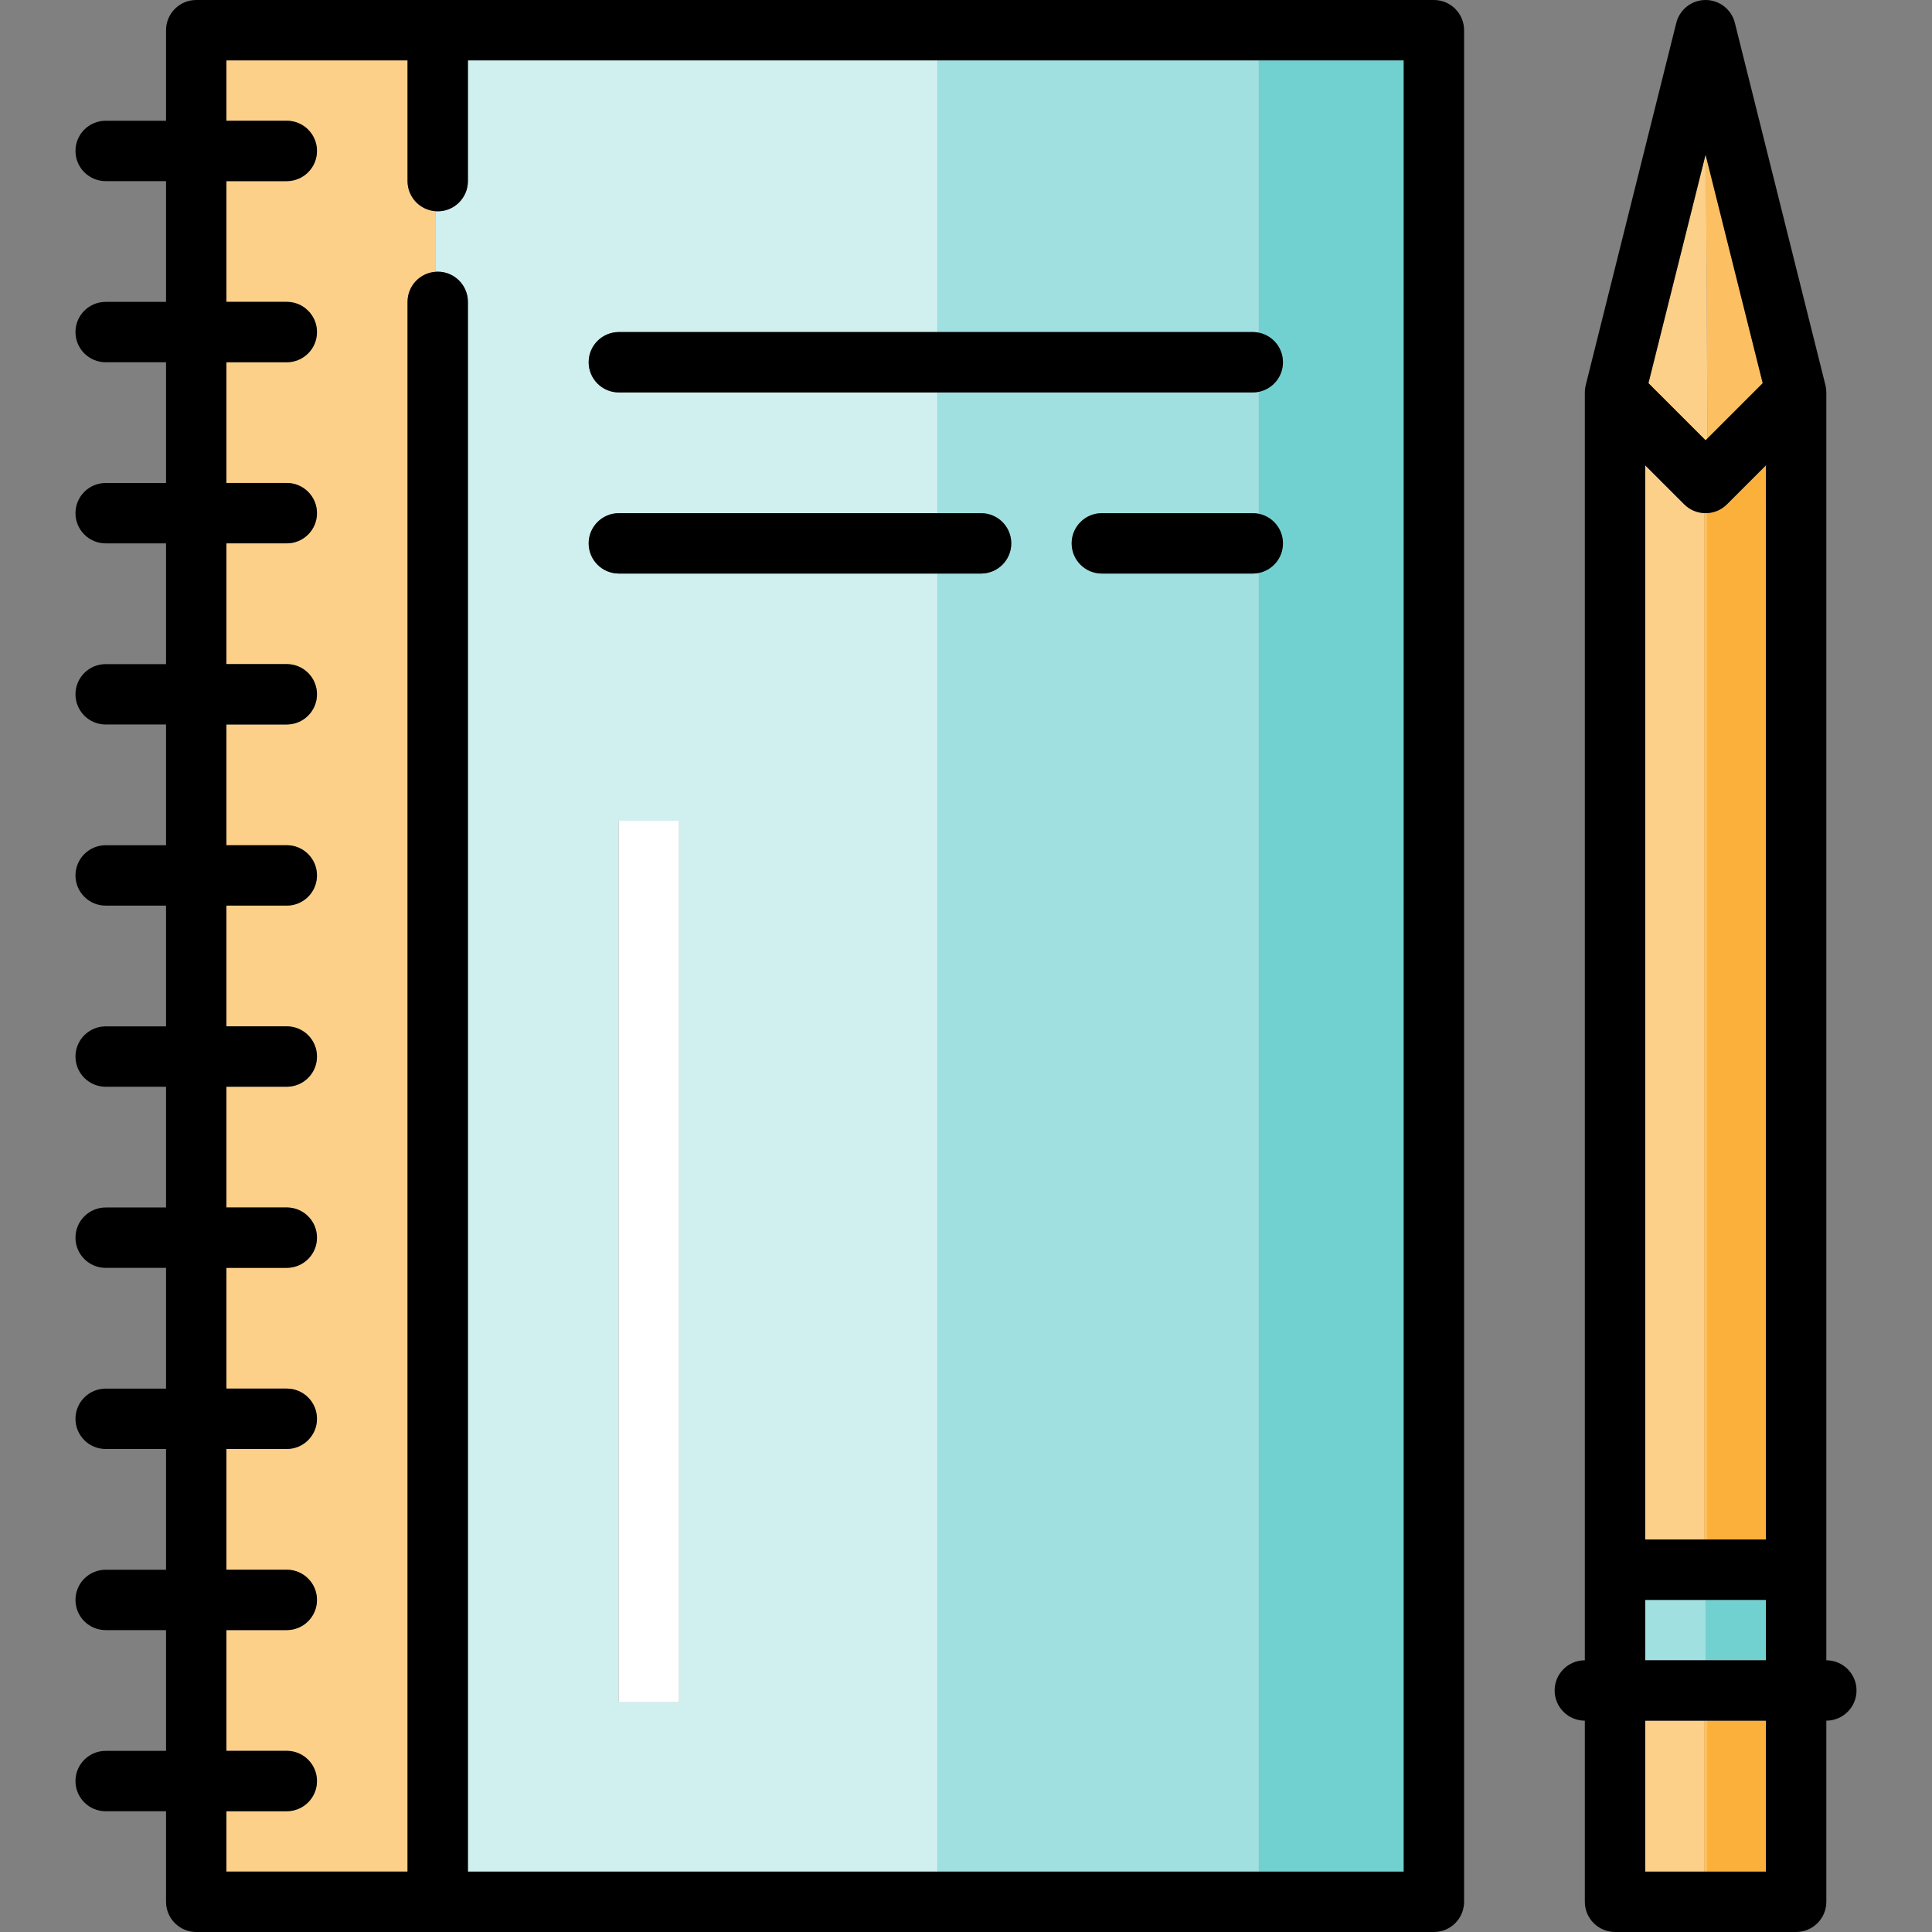
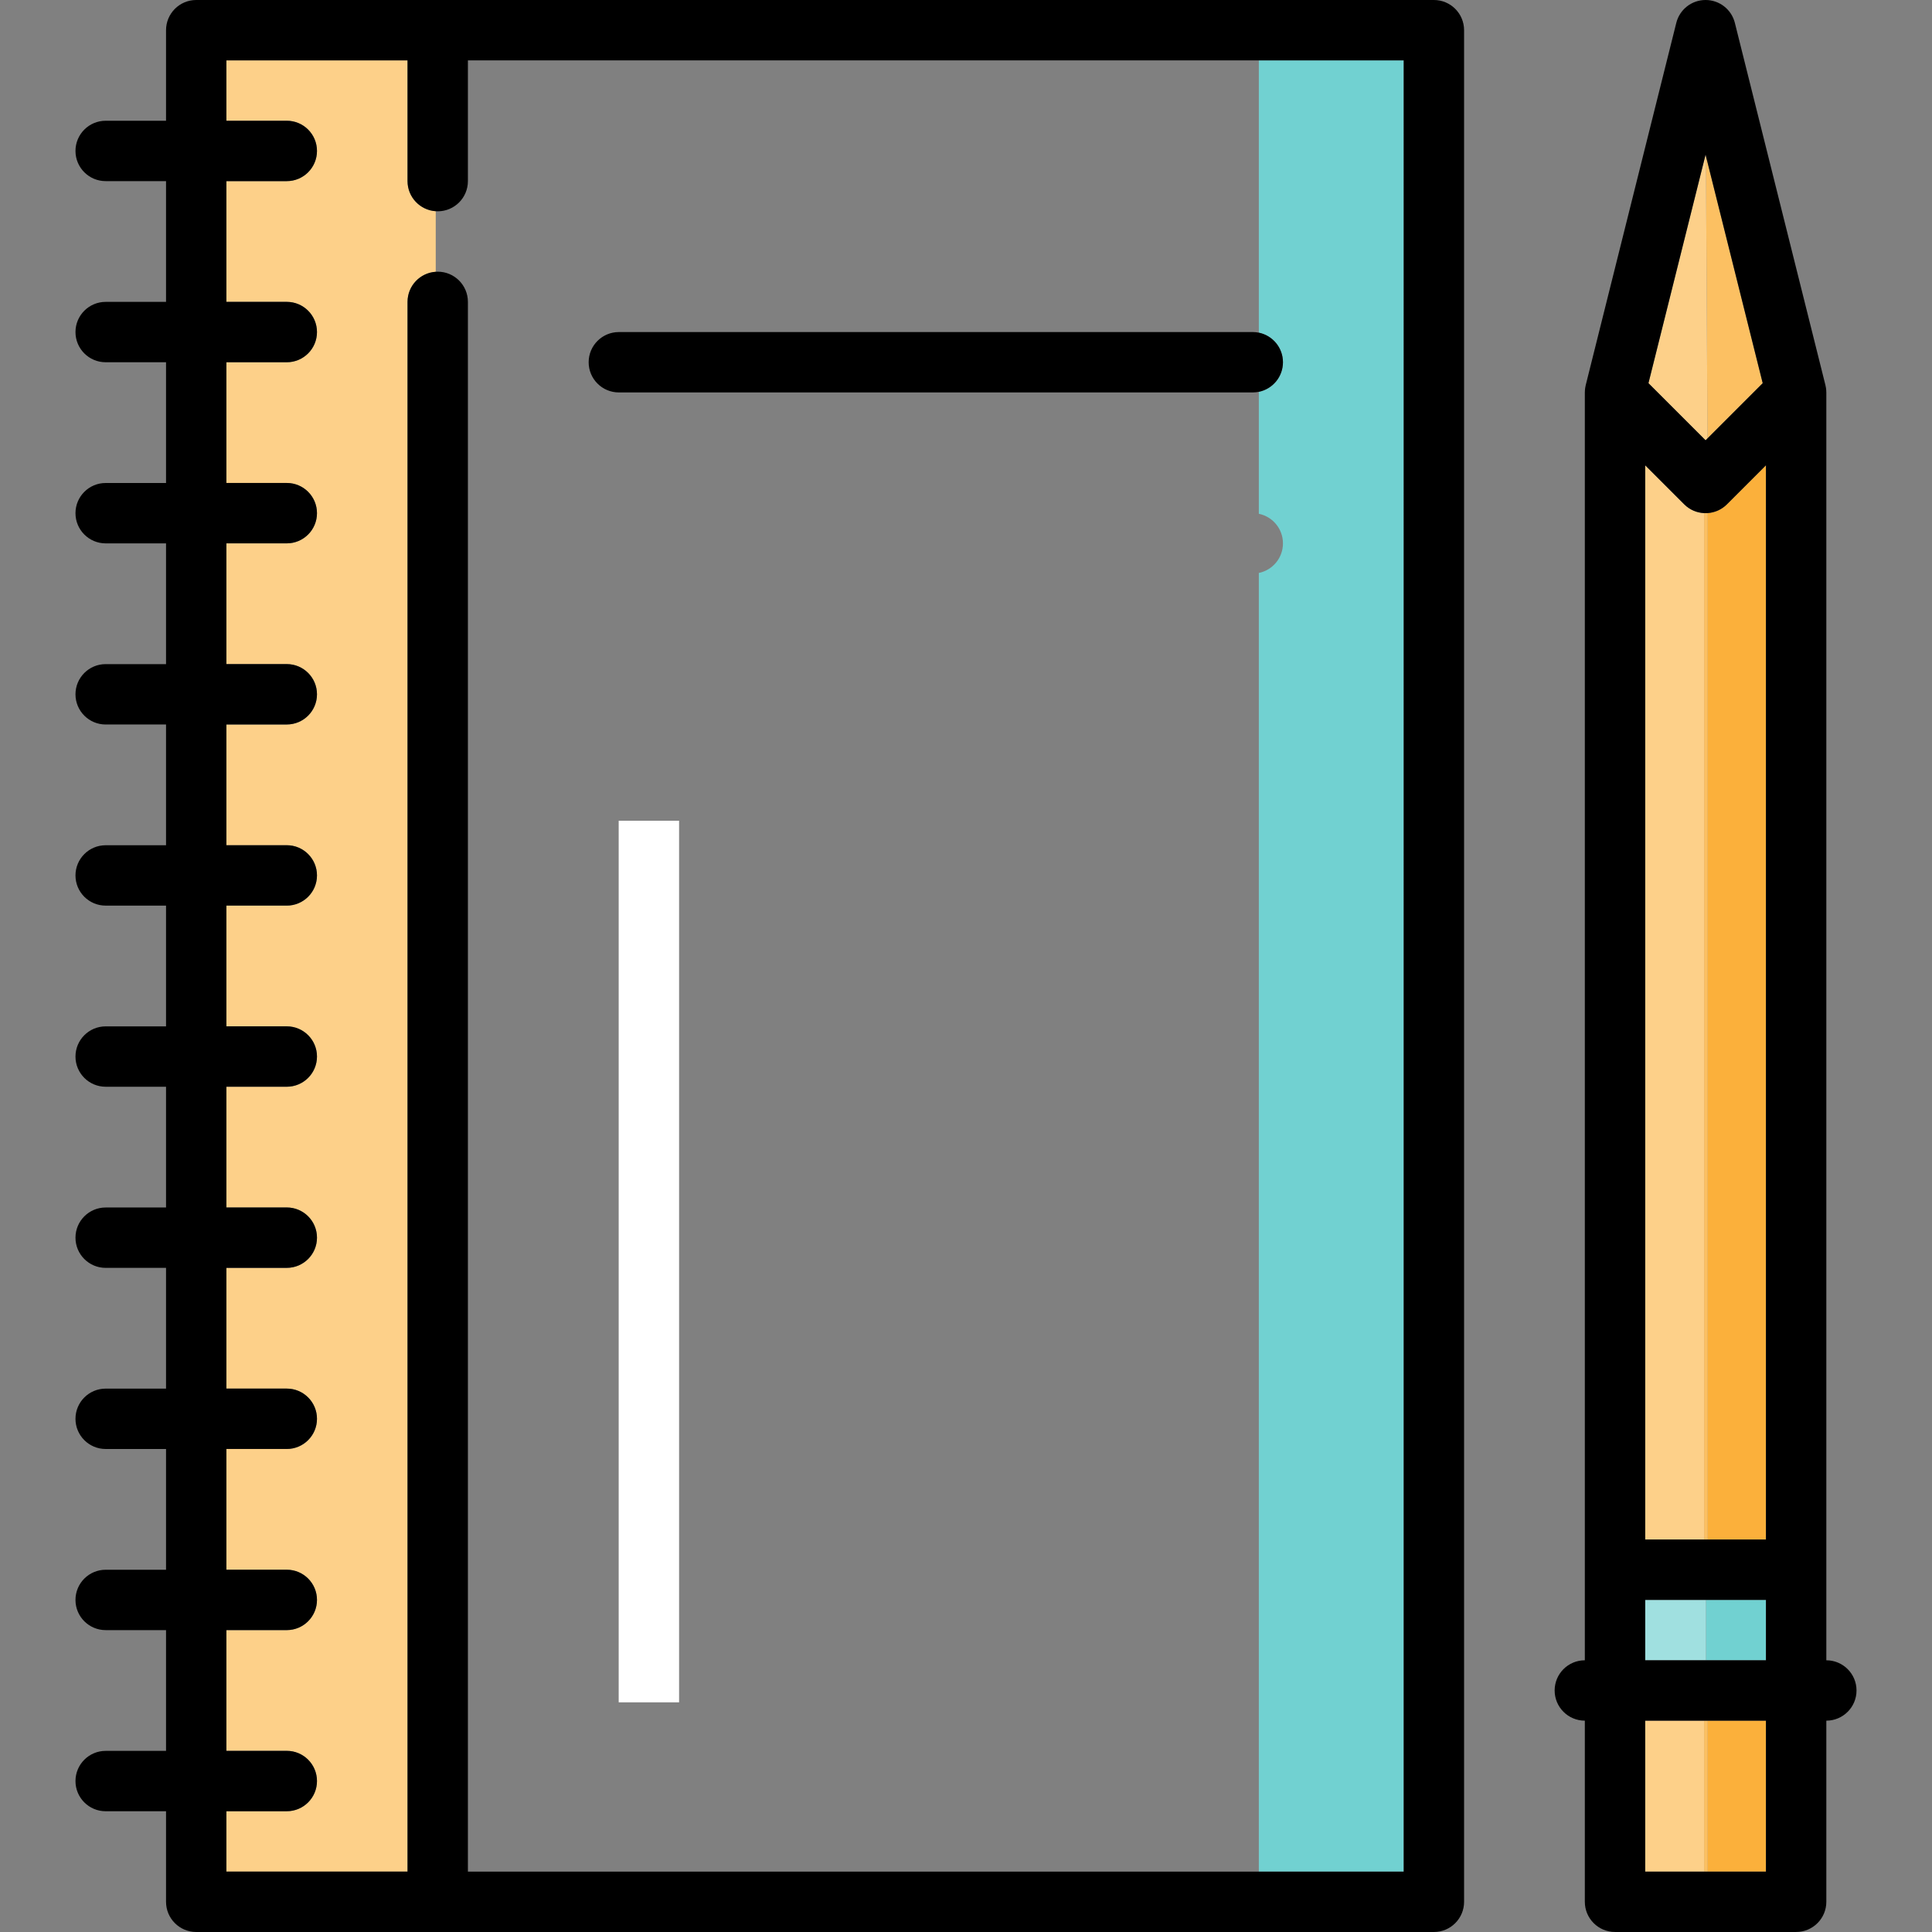
<svg xmlns="http://www.w3.org/2000/svg" version="1.1" id="Layer_1" x="0px" y="0px" viewBox="0 0 489.782 489.782" style="enable-background:new 0 0 489.782 489.782;" xml:space="preserve">
  <rect x="0" y="0" width="489.782" height="489.782" fill="#808080" stroke="none" />
  <g>
    <rect x="432.008" y="436.205" style="fill:#FCC062;" width="0.927" height="38.264" />
    <polygon style="fill:#FCC062;" points="446.865,97.138 432.468,39.551 432.871,111.133  " />
    <path style="fill:#FCC062;" d="M432.008,130.078v260.21h0.927V130.07C432.626,130.092,432.317,130.093,432.008,130.078z" />
    <rect x="417.077" y="436.205" style="fill:#FDD089;" width="14.931" height="38.264" />
    <path style="fill:#FDD089;" d="M426.971,127.855l-9.894-9.894v272.328h14.931v-260.21   C430.176,129.989,428.37,129.254,426.971,127.855z" />
    <path style="fill:#FBB03B;" d="M432.935,130.07v260.219h14.753V117.961l-9.894,9.894   C436.44,129.209,434.705,129.942,432.935,130.07z" />
    <rect x="432.935" y="436.205" style="fill:#FBB03B;" width="14.753" height="38.264" />
    <rect x="432.465" y="405.594" style="fill:#71D1D1;" width="15.222" height="15.306" />
    <rect x="417.077" y="405.594" style="fill:#A0E0E0;" width="15.388" height="15.306" />
    <path style="fill:#FDD089;" d="M103.315,45.916V15.305H57.398v15.306h15.305c4.227,0,7.653,3.426,7.653,7.653   c0,4.226-3.426,7.653-7.653,7.653H57.398v30.611h15.305c4.227,0,7.653,3.426,7.653,7.653c0,4.226-3.426,7.653-7.653,7.653H57.398   v30.611h15.305c4.227,0,7.653,3.426,7.653,7.653c0,4.227-3.426,7.653-7.653,7.653H57.398v30.611h15.305   c4.227,0,7.653,3.426,7.653,7.653c0,4.226-3.426,7.653-7.653,7.653H57.398v30.611h15.305c4.227,0,7.653,3.426,7.653,7.653   s-3.426,7.653-7.653,7.653H57.398v30.611h15.305c4.227,0,7.653,3.426,7.653,7.653s-3.426,7.653-7.653,7.653H57.398v30.611h15.305   c4.227,0,7.653,3.426,7.653,7.653c0,4.226-3.426,7.653-7.653,7.653H57.398v30.611h15.305c4.227,0,7.653,3.426,7.653,7.653   s-3.426,7.653-7.653,7.653H57.398v30.611h15.305c4.227,0,7.653,3.426,7.653,7.653c0,4.226-3.426,7.653-7.653,7.653H57.398v30.611   h15.305c4.227,0,7.653,3.426,7.653,7.653s-3.426,7.653-7.653,7.653H57.398v15.306h45.917V76.527c0-4.057,3.159-7.368,7.15-7.627   V53.544C106.474,53.284,103.315,49.973,103.315,45.916z" />
    <path style="fill:#71D1D1;" d="M319.127,84.335c3.49,0.711,6.117,3.798,6.117,7.498c0,3.7-2.626,6.787-6.117,7.498v30.92   c3.49,0.711,6.117,3.798,6.117,7.498s-2.626,6.787-6.117,7.498v329.222h36.728V15.305h-36.728V84.335z" />
-     <path style="fill:#A0E0E0;" d="M317.591,84.18c0.526,0,1.04,0.053,1.536,0.155v-69.03h-81.419V84.18H317.591z" />
-     <path style="fill:#A0E0E0;" d="M317.591,145.402h-38.263c-4.227,0-7.653-3.426-7.653-7.653s3.426-7.653,7.653-7.653h38.263   c0.526,0,1.04,0.053,1.536,0.155v-30.92c-0.496,0.101-1.01,0.155-1.536,0.155h-79.883v30.611h11.008   c4.227,0,7.653,3.426,7.653,7.653s-3.426,7.653-7.653,7.653h-11.008v329.068h81.419V145.247   C318.631,145.348,318.117,145.402,317.591,145.402z" />
-     <path style="fill:#D0F0F0;" d="M156.884,145.402c-4.227,0-7.653-3.426-7.653-7.653s3.426-7.653,7.653-7.653h80.824v-30.61h-80.824   c-4.227,0-7.653-3.426-7.653-7.653s3.426-7.653,7.653-7.653h80.824V15.305H118.62v30.611c0,4.226-3.426,7.653-7.653,7.653   c-0.17,0-0.335-0.014-0.502-0.025V68.9c0.167-0.011,0.333-0.025,0.502-0.025c4.227,0,7.653,3.426,7.653,7.653V474.47h119.088   V145.402H156.884z M156.843,431.558v-6.587V303.853v-38.582v-57.204h15.313v57.204v38.582v121.118v6.587H156.843z" />
    <polygon style="fill:#FDD089;" points="432.871,111.133 432.468,39.551 432.382,39.206 417.899,97.138 432.382,111.621  " />
    <path d="M363.508,0H49.746c-4.227,0-7.653,3.426-7.653,7.653v22.958H26.788c-4.227,0-7.653,3.426-7.653,7.653   c0,4.226,3.426,7.653,7.653,7.653h15.305v30.611H26.788c-4.227,0-7.653,3.426-7.653,7.653c0,4.226,3.426,7.653,7.653,7.653h15.305   v30.611H26.788c-4.227,0-7.653,3.426-7.653,7.653c0,4.227,3.426,7.653,7.653,7.653h15.305v30.611H26.788   c-4.227,0-7.653,3.426-7.653,7.653c0,4.226,3.426,7.653,7.653,7.653h15.305v30.611H26.788c-4.227,0-7.653,3.426-7.653,7.653   s3.426,7.653,7.653,7.653h15.305v30.611H26.788c-4.227,0-7.653,3.426-7.653,7.653s3.426,7.653,7.653,7.653h15.305v30.611H26.788   c-4.227,0-7.653,3.426-7.653,7.653c0,4.226,3.426,7.653,7.653,7.653h15.305v30.611H26.788c-4.227,0-7.653,3.426-7.653,7.653   s3.426,7.653,7.653,7.653h15.305v30.611H26.788c-4.227,0-7.653,3.426-7.653,7.653c0,4.226,3.426,7.653,7.653,7.653h15.305v30.611   H26.788c-4.227,0-7.653,3.426-7.653,7.653s3.426,7.653,7.653,7.653h15.305v22.439v0.52c0,4.227,3.426,7.653,7.653,7.653h313.762   c4.227,0,7.653-3.426,7.653-7.653V7.653C371.16,3.426,367.734,0,363.508,0z M355.855,474.469h-36.728h-81.419H118.62V76.527   c0-4.227-3.426-7.653-7.653-7.653c-0.17,0-0.335,0.014-0.502,0.025c-3.991,0.26-7.15,3.57-7.15,7.627v397.942H57.398v-15.306   h15.305c4.227,0,7.653-3.426,7.653-7.653s-3.426-7.653-7.653-7.653H57.398v-30.611h15.305c4.227,0,7.653-3.426,7.653-7.653   s-3.426-7.653-7.653-7.653H57.398v-30.611h15.305c4.227,0,7.653-3.426,7.653-7.653c0-4.226-3.426-7.653-7.653-7.653H57.398v-30.611   h15.305c4.227,0,7.653-3.426,7.653-7.653s-3.426-7.653-7.653-7.653H57.398v-30.611h15.305c4.227,0,7.653-3.426,7.653-7.653   s-3.426-7.653-7.653-7.653H57.398v-30.611h15.305c4.227,0,7.653-3.426,7.653-7.653c0-4.226-3.426-7.653-7.653-7.653H57.398V183.66   h15.305c4.227,0,7.653-3.426,7.653-7.653s-3.426-7.653-7.653-7.653H57.398v-30.611h15.305c4.227,0,7.653-3.426,7.653-7.653   c0-4.226-3.426-7.653-7.653-7.653H57.398V91.832h15.305c4.227,0,7.653-3.426,7.653-7.653s-3.426-7.653-7.653-7.653H57.398v-30.61   h15.305c4.227,0,7.653-3.426,7.653-7.653s-3.426-7.653-7.653-7.653H57.398V15.305h45.917v30.611c0,4.057,3.159,7.368,7.15,7.627   c0.167,0.011,0.333,0.025,0.502,0.025c4.227,0,7.653-3.426,7.653-7.653v-30.61h119.088h81.419h36.728V474.469z" />
    <path d="M237.708,84.18h-80.824c-4.227,0-7.653,3.426-7.653,7.653c0,4.226,3.426,7.653,7.653,7.653h80.824h79.883   c0.526,0,1.04-0.053,1.536-0.155c3.49-0.711,6.117-3.798,6.117-7.498c0-3.7-2.626-6.787-6.117-7.498   c-0.496-0.101-1.01-0.155-1.536-0.155H237.708z" />
-     <path d="M149.231,137.749c0,4.227,3.426,7.653,7.653,7.653h80.824h11.008c4.227,0,7.653-3.426,7.653-7.653   s-3.426-7.653-7.653-7.653h-11.008h-80.824C152.658,130.096,149.231,133.522,149.231,137.749z" />
-     <path d="M279.328,130.096c-4.227,0-7.653,3.426-7.653,7.653s3.426,7.653,7.653,7.653h38.263c0.526,0,1.04-0.053,1.536-0.154   c3.49-0.711,6.117-3.798,6.117-7.498s-2.626-6.787-6.117-7.498c-0.496-0.101-1.01-0.155-1.536-0.155L279.328,130.096   L279.328,130.096z" />
    <path d="M462.993,420.9V99.486c0-0.031-0.007-0.06-0.007-0.091c-0.004-0.343-0.026-0.687-0.077-1.033   c-0.005-0.033-0.014-0.066-0.02-0.099c-0.034-0.211-0.072-0.422-0.125-0.633L439.806,5.797C438.955,2.39,435.894,0,432.382,0   s-6.573,2.39-7.424,5.797L402,97.63c-0.053,0.211-0.09,0.422-0.125,0.633c-0.005,0.033-0.014,0.065-0.019,0.099   c-0.052,0.346-0.073,0.691-0.077,1.033c0,0.031-0.007,0.06-0.007,0.091V420.9c-4.227,0-7.653,3.426-7.653,7.653   s3.426,7.653,7.653,7.653v45.917c0,4.227,3.426,7.653,7.653,7.653h45.916c4.226,0,7.653-3.426,7.653-7.653v-45.917   c4.227,0,7.653-3.426,7.653-7.653S467.219,420.9,462.993,420.9z M447.687,474.469h-14.753h-0.927h-14.931v-38.264h14.931h0.927   h14.753V474.469z M432.382,39.206l0.086,0.345l14.397,57.587l-13.994,13.995l-0.488,0.488L417.9,97.138L432.382,39.206z    M417.077,420.9v-15.306h15.388h15.222V420.9h-15.222H417.077z M447.687,390.289h-14.753h-0.927h-14.931V117.961l9.894,9.894   c1.399,1.399,3.206,2.134,5.037,2.223c0.309,0.015,0.618,0.014,0.927-0.009c1.77-0.127,3.505-0.861,4.859-2.215l9.894-9.894   L447.687,390.289L447.687,390.289z" />
    <polygon style="fill:#FFFFFF;" points="172.156,303.853 172.156,265.271 172.156,208.067 156.843,208.067 156.843,265.271    156.843,303.853 156.843,424.972 156.843,431.558 172.156,431.558 172.156,424.972  " />
  </g>
  <g>
</g>
  <g>
</g>
  <g>
</g>
  <g>
</g>
  <g>
</g>
  <g>
</g>
  <g>
</g>
  <g>
</g>
  <g>
</g>
  <g>
</g>
  <g>
</g>
  <g>
</g>
  <g>
</g>
  <g>
</g>
  <g>
</g>
</svg>